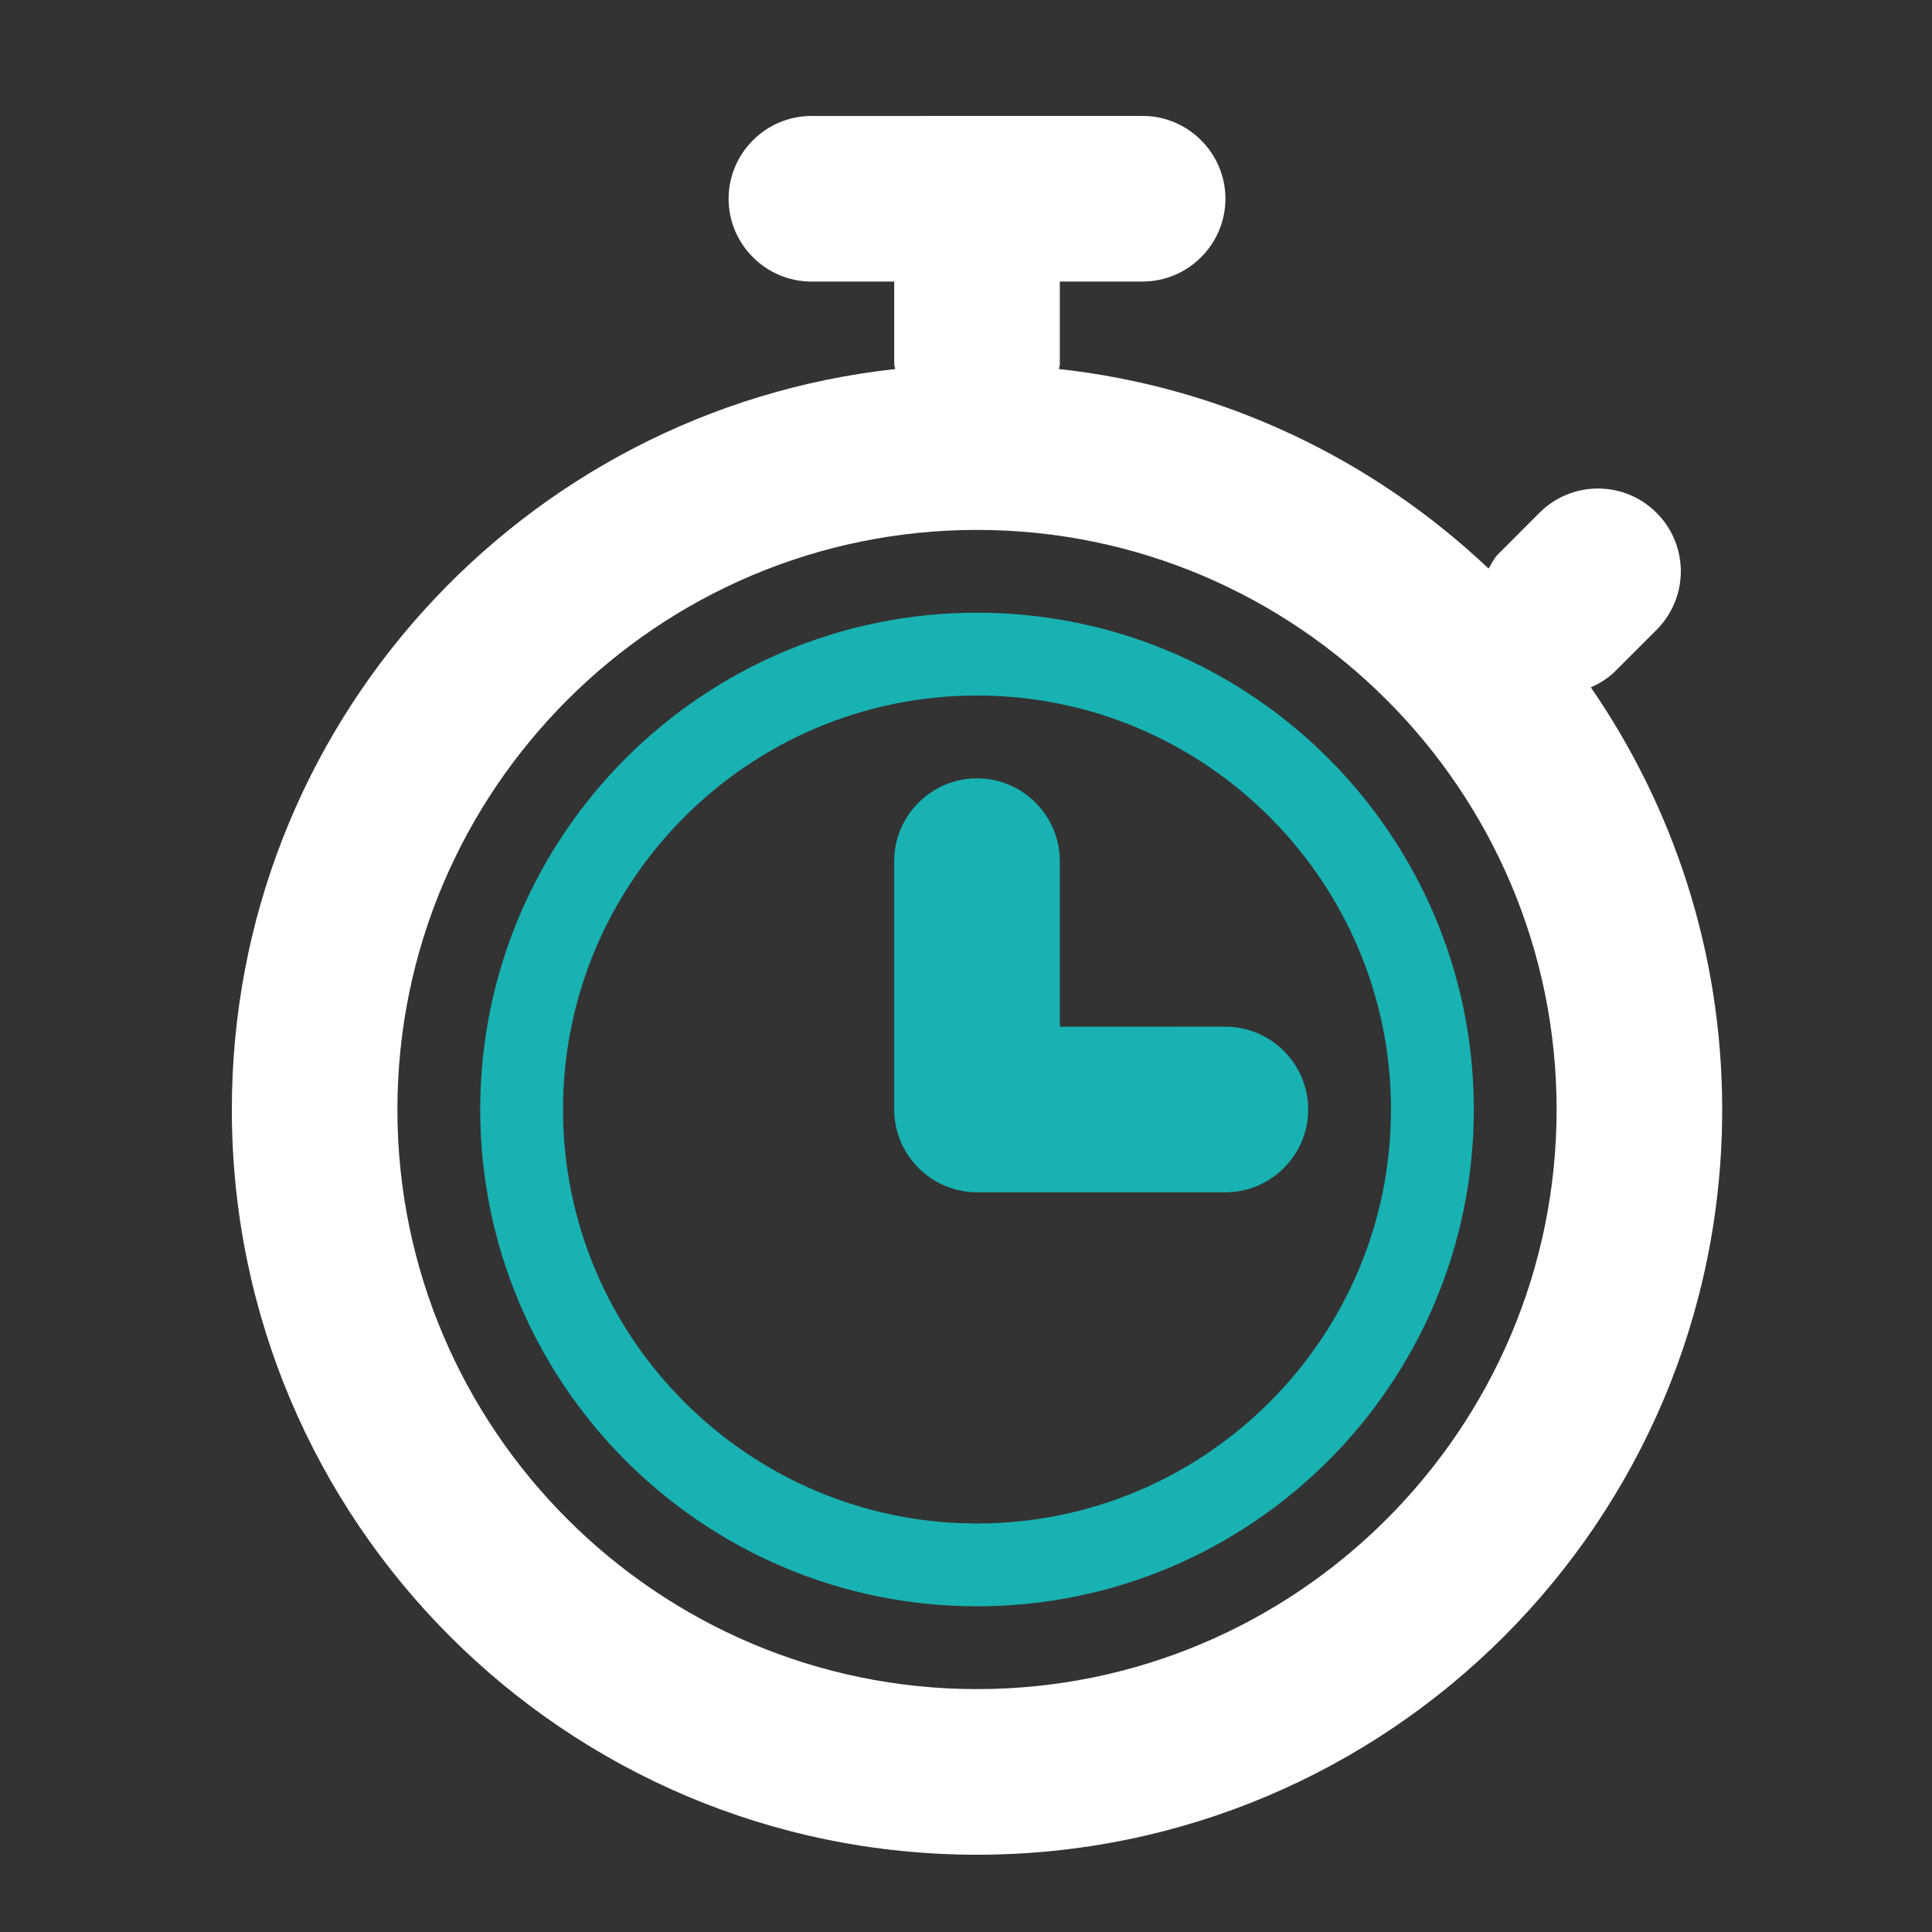
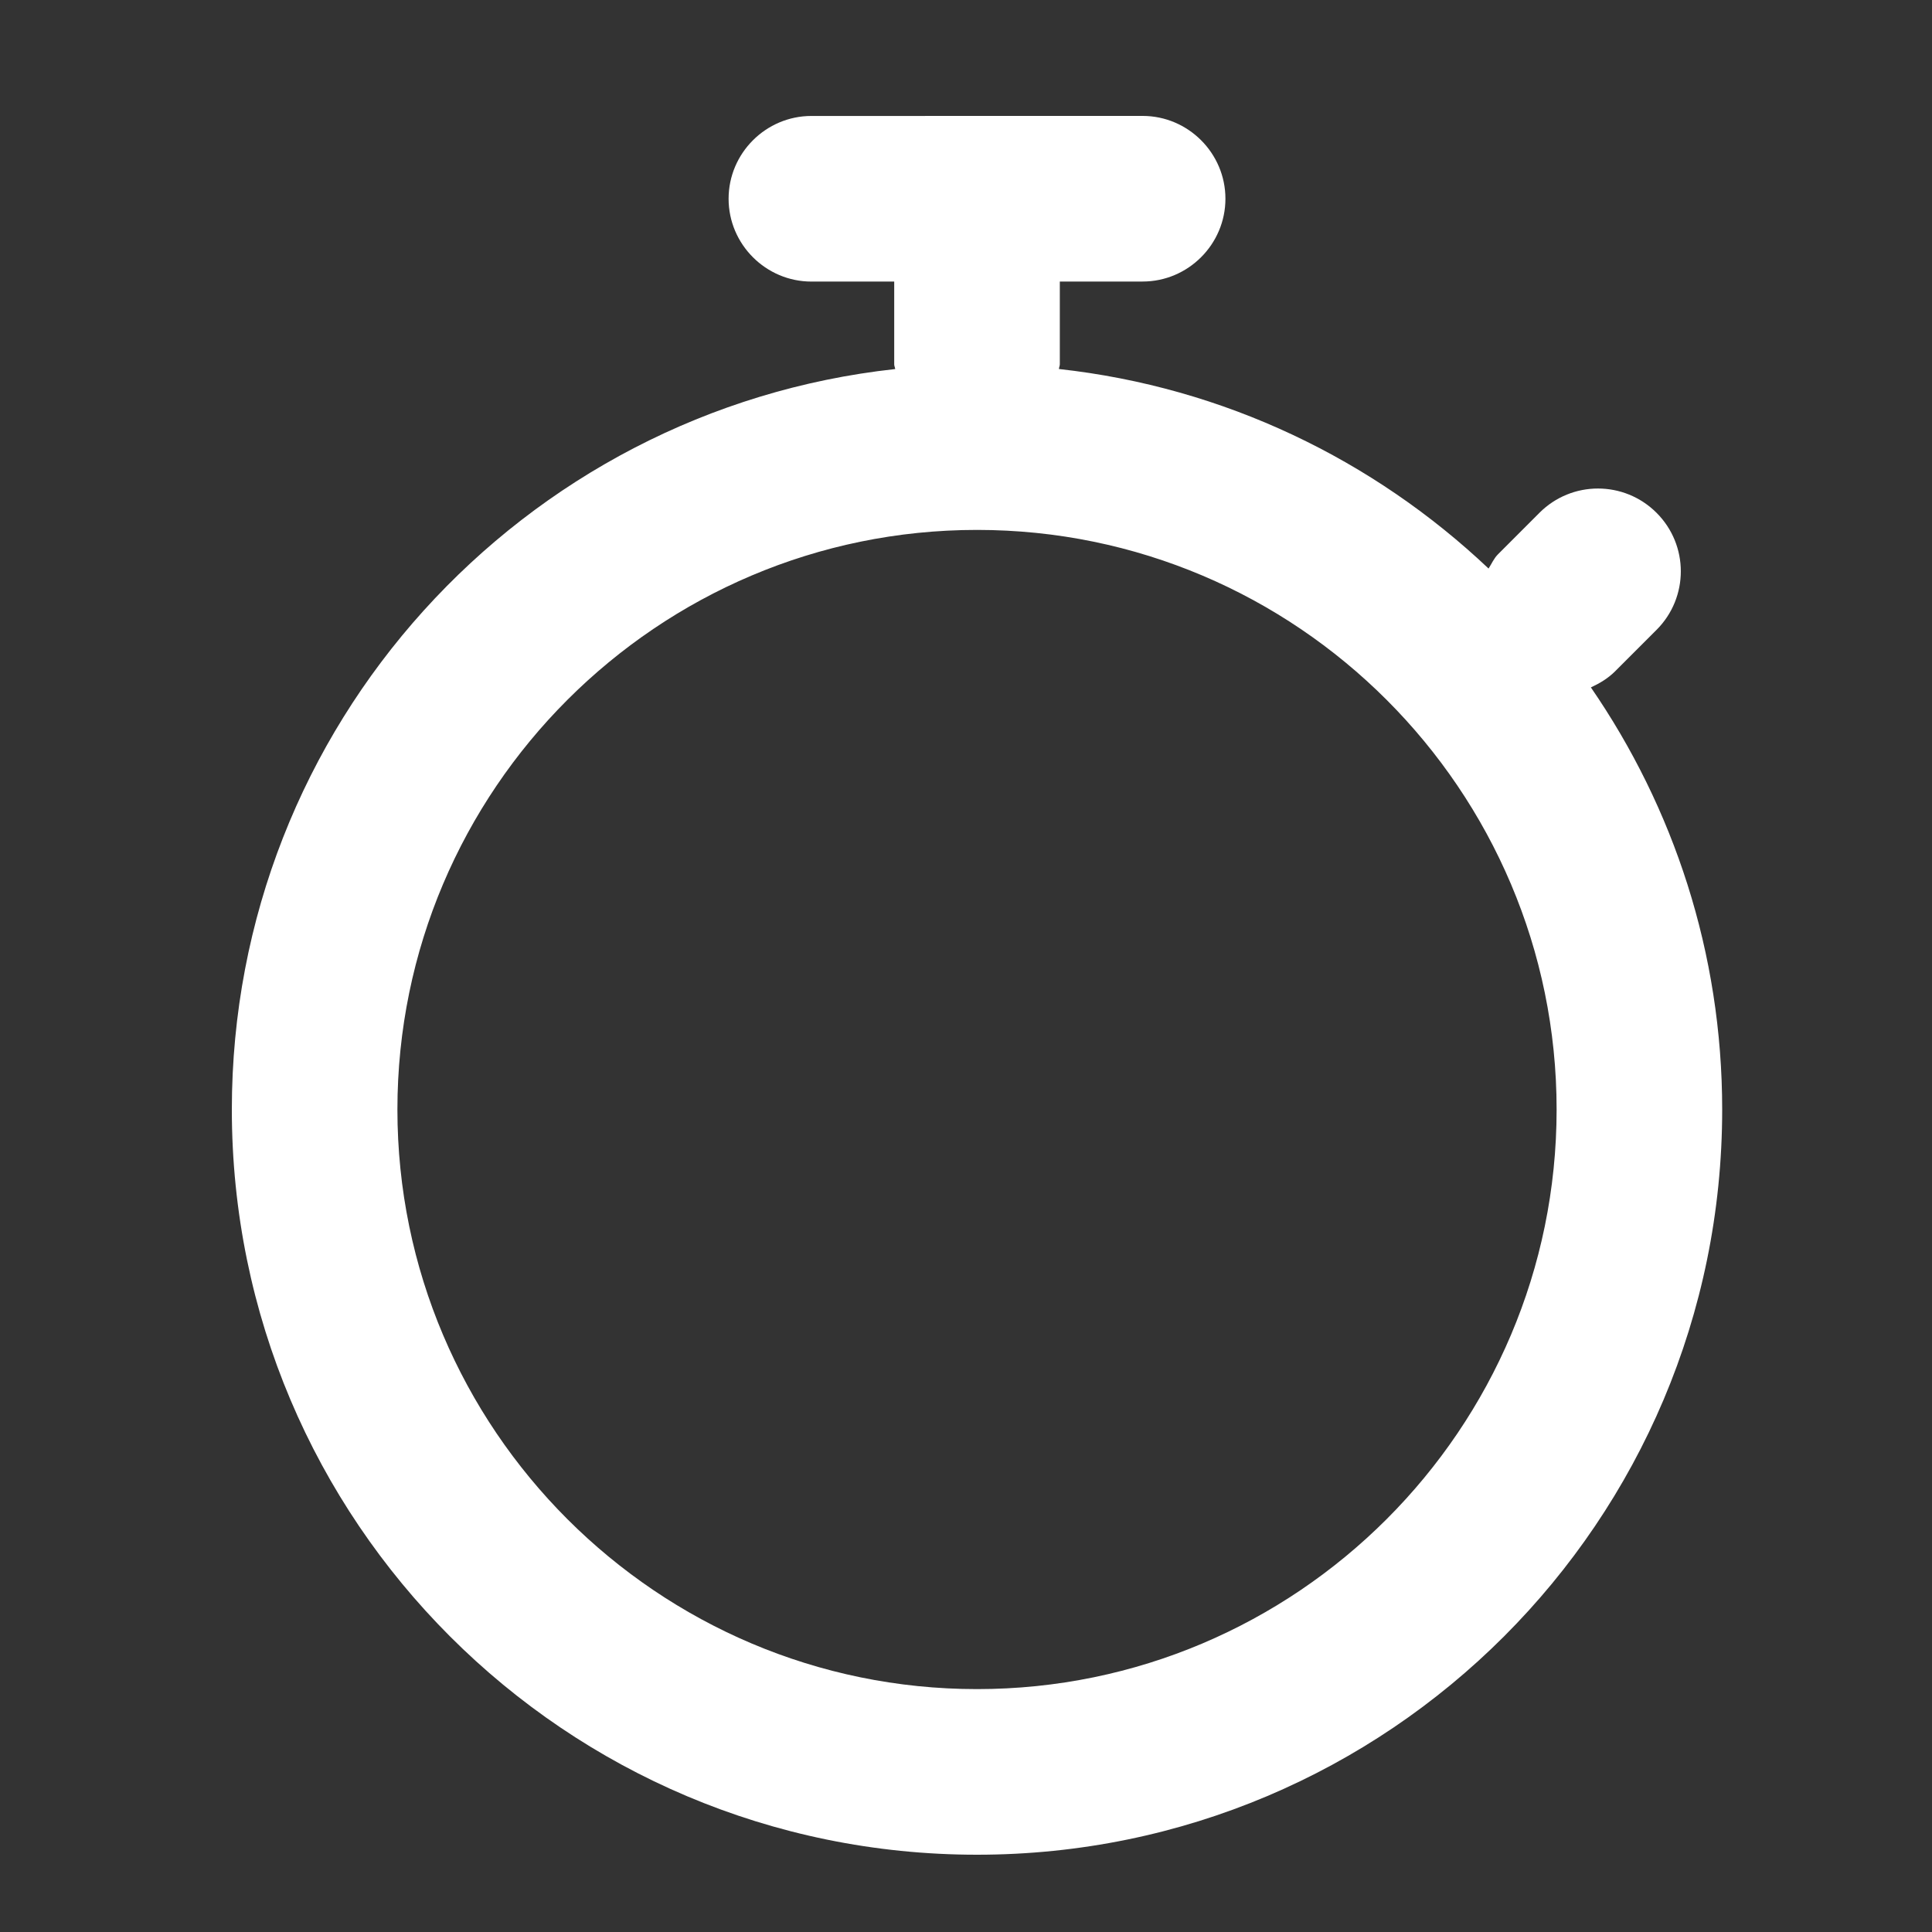
<svg xmlns="http://www.w3.org/2000/svg" width="50" height="50" viewBox="0 0 50 50" fill="none">
  <rect x="0" y="0" width="50" height="50" fill="#333333" stroke="none" />
  <path fill-rule="evenodd" clip-rule="evenodd" d="M41.172 17.79C41.395 17.687 41.613 17.559 41.8 17.372L42.871 16.301C43.709 15.463 43.709 14.109 42.871 13.271C42.033 12.434 40.679 12.433 39.841 13.271L38.77 14.343C38.66 14.452 38.605 14.589 38.524 14.714C35.551 11.902 31.692 10.021 27.405 9.55C27.406 9.508 27.428 9.472 27.428 9.429V7.286H29.571C30.75 7.286 31.714 6.321 31.714 5.143C31.714 3.965 30.75 3 29.571 3L20.999 3.001C19.821 3.001 18.856 3.965 18.856 5.144C18.856 6.323 19.821 7.287 20.999 7.287L23.142 7.286V9.429C23.142 9.472 23.163 9.508 23.168 9.551C13.513 10.606 6 18.781 6 28.715C6 39.367 14.633 48 25.285 48C35.937 48 44.57 39.367 44.57 28.715C44.57 24.656 43.311 20.898 41.172 17.79ZM25.285 43.714C17.016 43.714 10.285 36.985 10.285 28.714C10.285 20.443 17.016 13.714 25.285 13.714C33.554 13.714 40.285 20.443 40.285 28.714C40.285 36.985 33.554 43.714 25.285 43.714Z" fill="white" />
-   <path fill-rule="evenodd" clip-rule="evenodd" d="M27.428 26.572V22.285C27.428 21.107 26.464 20.143 25.285 20.143C24.107 20.143 23.142 21.107 23.142 22.285V28.714C23.142 29.893 24.107 30.857 25.285 30.857L31.713 30.857C32.892 30.857 33.856 29.892 33.856 28.714C33.856 27.535 32.892 26.571 31.713 26.571L27.428 26.572Z" fill="#18B2B3" />
-   <path fill-rule="evenodd" clip-rule="evenodd" d="M25.285 15.857C18.188 15.857 12.428 21.617 12.428 28.714C12.428 35.811 18.188 41.571 25.285 41.571C32.382 41.571 38.142 35.811 38.142 28.714C38.142 21.617 32.382 15.857 25.285 15.857ZM25.285 39.428C19.377 39.428 14.571 34.622 14.571 28.714C14.571 22.807 19.378 18 25.285 18C31.192 18 35.999 22.807 35.999 28.714C35.999 34.622 31.194 39.428 25.285 39.428Z" fill="#18B2B3" />
</svg>